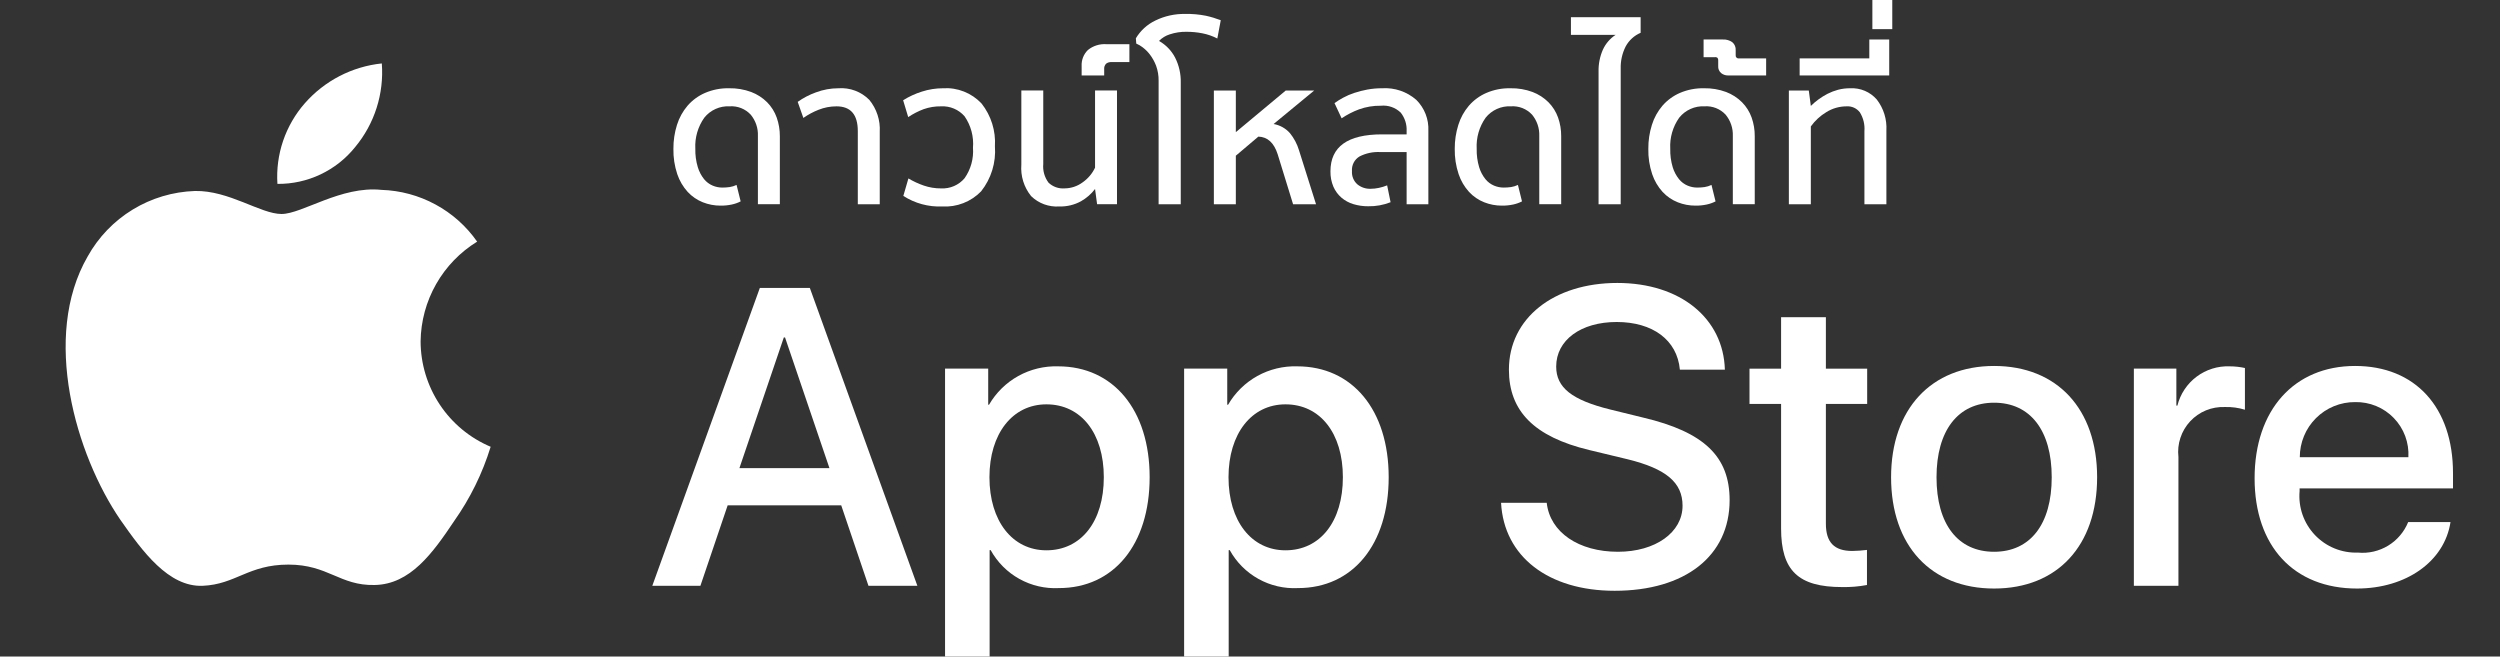
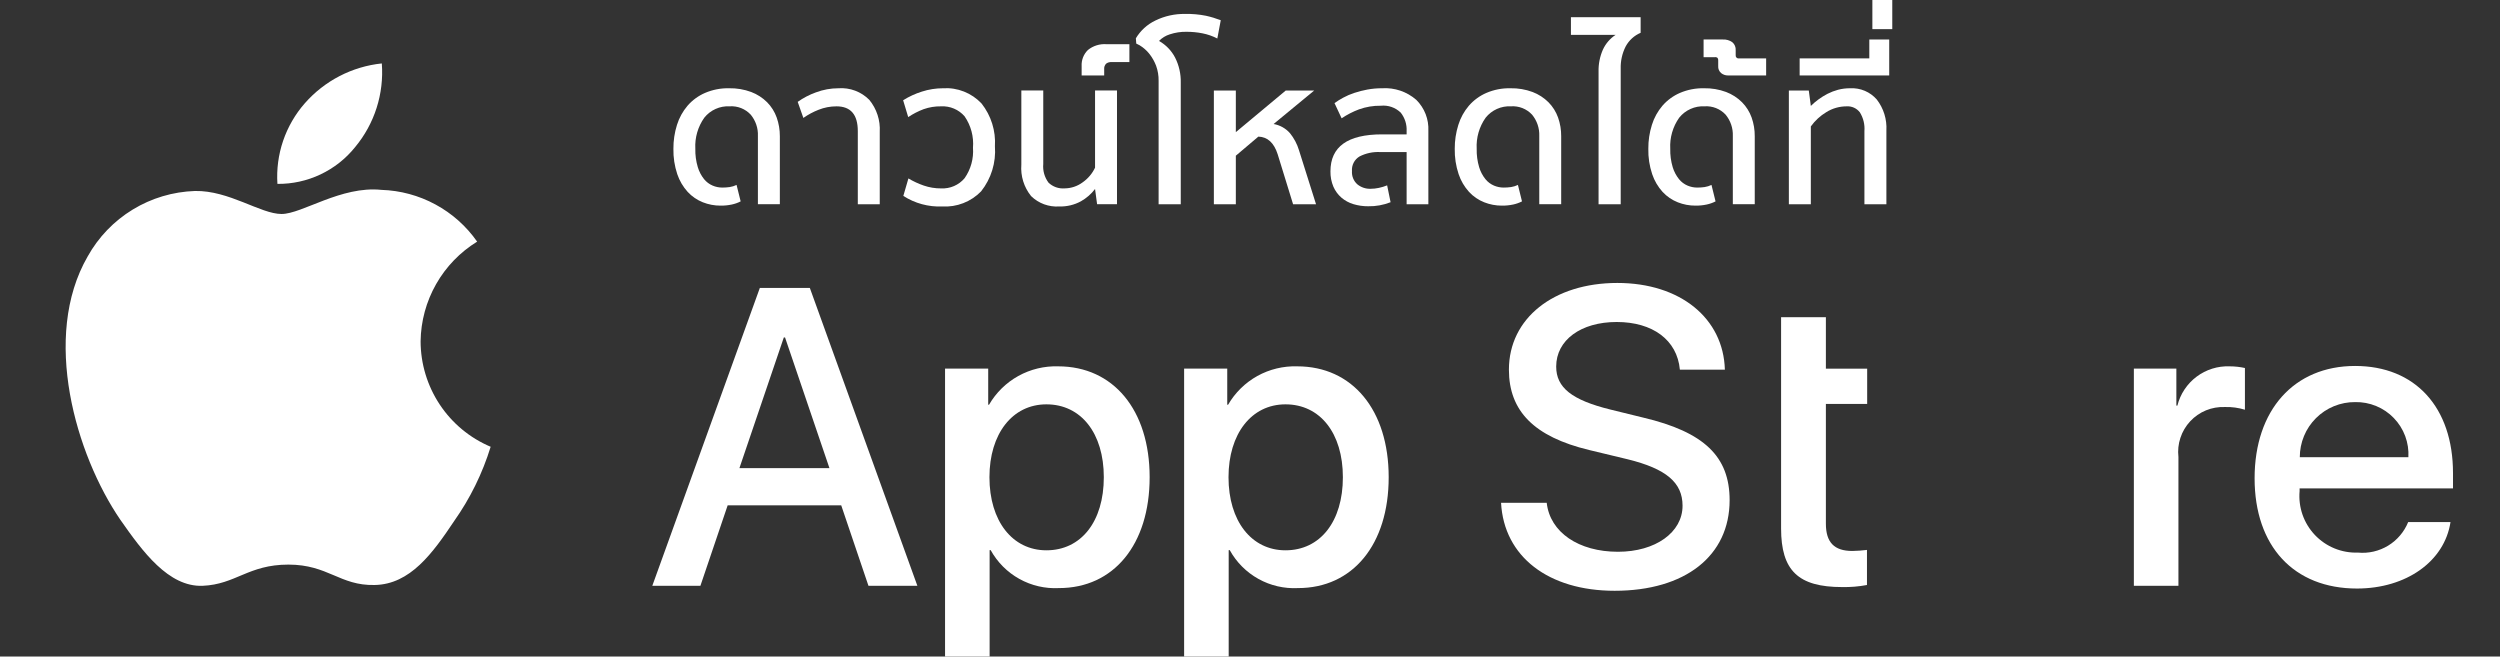
<svg xmlns="http://www.w3.org/2000/svg" fill="none" viewBox="0 0 99 26" class="design-iconfont">
  <rect x="0" y="0" width="99" height="26" fill="#333333" stroke="none" />
  <g clip-path="url(#kr0hp69rz__clip0_5143_15329)" fill="#fff">
    <path d="M16.656 13.513C16.667 12.72 16.877 11.943 17.269 11.253C17.66 10.563 18.22 9.984 18.895 9.569C18.466 8.956 17.9 8.451 17.242 8.096C16.584 7.74 15.851 7.542 15.104 7.519C13.508 7.352 11.962 8.474 11.149 8.474C10.32 8.474 9.069 7.536 7.721 7.563C6.849 7.592 5.999 7.845 5.255 8.299C4.51 8.753 3.896 9.393 3.472 10.155C1.634 13.336 3.005 18.011 4.765 20.582C5.645 21.841 6.674 23.248 8.021 23.198C9.339 23.143 9.831 22.358 11.421 22.358C12.997 22.358 13.459 23.198 14.833 23.166C16.247 23.143 17.137 21.901 17.987 20.63C18.62 19.733 19.107 18.742 19.43 17.692C18.608 17.345 17.907 16.764 17.414 16.02C16.921 15.277 16.657 14.405 16.656 13.513Z" />
    <path d="M14.061 5.828C14.832 4.902 15.211 3.713 15.12 2.512C13.942 2.635 12.854 3.198 12.072 4.088C11.69 4.523 11.398 5.029 11.211 5.577C11.025 6.125 10.948 6.704 10.986 7.282C11.575 7.288 12.158 7.16 12.69 6.908C13.223 6.656 13.692 6.287 14.061 5.828Z" />
    <path d="M33.312 20.01H28.816L27.736 23.198H25.831L30.09 11.401H32.069L36.328 23.198H34.391L33.312 20.01ZM29.281 18.538H32.846L31.088 13.364H31.039L29.281 18.538Z" />
    <path d="M45.526 18.898C45.526 21.571 44.095 23.288 41.936 23.288C41.389 23.317 40.846 23.191 40.367 22.925C39.888 22.659 39.494 22.263 39.23 21.784H39.189V26.044H37.424V14.597H39.133V16.028H39.165C39.442 15.551 39.842 15.157 40.325 14.889C40.807 14.622 41.352 14.49 41.904 14.507C44.087 14.508 45.526 16.233 45.526 18.898ZM43.711 18.898C43.711 17.157 42.811 16.012 41.438 16.012C40.089 16.012 39.182 17.181 39.182 18.898C39.182 20.631 40.089 21.792 41.438 21.792C42.811 21.792 43.711 20.656 43.711 18.898Z" />
    <path d="M54.992 18.898C54.992 21.571 53.562 23.288 51.403 23.288C50.856 23.317 50.312 23.191 49.834 22.925C49.355 22.659 48.961 22.263 48.697 21.784H48.656V26.044H46.891V14.597H48.599V16.028H48.632C48.908 15.551 49.309 15.157 49.791 14.889C50.273 14.622 50.819 14.49 51.371 14.507C53.554 14.507 54.992 16.233 54.992 18.898ZM53.178 18.898C53.178 17.157 52.278 16.012 50.905 16.012C49.556 16.012 48.649 17.181 48.649 18.898C48.649 20.631 49.556 21.792 50.905 21.792C52.278 21.792 53.178 20.656 53.178 18.898Z" />
    <path d="M61.25 19.912C61.38 21.082 62.517 21.85 64.07 21.85C65.558 21.85 66.629 21.082 66.629 20.027C66.629 19.111 65.983 18.563 64.454 18.187L62.925 17.819C60.759 17.296 59.753 16.283 59.753 14.639C59.753 12.603 61.527 11.205 64.046 11.205C66.539 11.205 68.247 12.603 68.305 14.639H66.523C66.416 13.461 65.443 12.751 64.021 12.751C62.599 12.751 61.625 13.47 61.625 14.516C61.625 15.35 62.247 15.841 63.767 16.217L65.067 16.536C67.488 17.108 68.493 18.081 68.493 19.806C68.493 22.013 66.735 23.395 63.939 23.395C61.323 23.395 59.556 22.046 59.442 19.912L61.25 19.912Z" />
-     <path d="M72.305 12.562V14.598H73.94V15.996H72.305V20.738C72.305 21.474 72.632 21.818 73.351 21.818C73.545 21.814 73.739 21.801 73.932 21.777V23.166C73.609 23.227 73.28 23.254 72.951 23.248C71.21 23.248 70.531 22.594 70.531 20.926V15.996H69.28V14.598H70.531V12.562H72.305Z" />
-     <path d="M74.887 18.899C74.887 16.193 76.481 14.492 78.966 14.492C81.46 14.492 83.046 16.193 83.046 18.899C83.046 21.613 81.469 23.306 78.966 23.306C76.465 23.306 74.887 21.613 74.887 18.899ZM81.248 18.899C81.248 17.043 80.397 15.947 78.966 15.947C77.536 15.947 76.686 17.051 76.686 18.899C76.686 20.763 77.536 21.85 78.966 21.85C80.397 21.85 81.248 20.763 81.248 18.899Z" />
+     <path d="M72.305 12.562V14.598H73.94V15.996H72.305V20.738C72.305 21.474 72.632 21.818 73.351 21.818C73.545 21.814 73.739 21.801 73.932 21.777V23.166C73.609 23.227 73.28 23.254 72.951 23.248C71.21 23.248 70.531 22.594 70.531 20.926V15.996H69.28H70.531V12.562H72.305Z" />
    <path d="M84.501 14.597H86.184V16.061H86.225C86.339 15.604 86.607 15.2 86.984 14.917C87.361 14.634 87.823 14.489 88.294 14.507C88.497 14.507 88.7 14.529 88.899 14.573V16.225C88.642 16.146 88.374 16.11 88.106 16.118C87.849 16.108 87.594 16.153 87.356 16.25C87.119 16.348 86.905 16.496 86.731 16.684C86.556 16.872 86.424 17.096 86.344 17.34C86.263 17.583 86.237 17.842 86.266 18.097V23.198H84.501L84.501 14.597Z" />
    <path d="M97.04 20.673C96.803 22.234 95.282 23.306 93.337 23.306C90.835 23.306 89.282 21.629 89.282 18.94C89.282 16.242 90.843 14.492 93.263 14.492C95.642 14.492 97.139 16.127 97.139 18.735V19.34H91.064V19.446C91.036 19.763 91.076 20.082 91.18 20.382C91.285 20.682 91.452 20.956 91.671 21.187C91.89 21.417 92.155 21.598 92.449 21.718C92.744 21.838 93.06 21.894 93.378 21.883C93.795 21.922 94.213 21.825 94.571 21.607C94.929 21.389 95.207 21.061 95.364 20.673L97.04 20.673ZM91.072 18.106H95.372C95.388 17.821 95.345 17.536 95.246 17.269C95.146 17.002 94.993 16.758 94.794 16.553C94.596 16.348 94.358 16.186 94.094 16.078C93.831 15.97 93.548 15.917 93.263 15.923C92.975 15.921 92.69 15.976 92.424 16.085C92.158 16.194 91.916 16.355 91.713 16.558C91.509 16.761 91.347 17.002 91.238 17.268C91.128 17.533 91.072 17.818 91.072 18.106Z" />
    <path d="M30.013 8.087V5.385C30.026 5.078 29.924 4.777 29.728 4.54C29.622 4.427 29.493 4.338 29.349 4.281C29.205 4.224 29.05 4.2 28.895 4.21C28.704 4.2 28.513 4.235 28.338 4.314C28.163 4.392 28.009 4.511 27.89 4.661C27.636 5.019 27.511 5.453 27.535 5.891C27.529 6.138 27.562 6.384 27.633 6.62C27.685 6.792 27.769 6.953 27.881 7.094C27.973 7.207 28.09 7.295 28.224 7.351C28.342 7.401 28.469 7.427 28.598 7.428C28.697 7.428 28.797 7.422 28.895 7.408C28.99 7.393 29.082 7.365 29.168 7.323L29.33 7.975C29.219 8.032 29.102 8.073 28.98 8.099C28.833 8.13 28.684 8.145 28.534 8.143C28.294 8.144 28.056 8.099 27.833 8.011C27.605 7.921 27.401 7.781 27.234 7.601C27.049 7.397 26.908 7.158 26.82 6.897C26.712 6.573 26.66 6.233 26.667 5.891C26.665 5.571 26.712 5.252 26.808 4.947C26.895 4.667 27.037 4.409 27.227 4.186C27.416 3.968 27.653 3.795 27.918 3.68C28.219 3.551 28.544 3.488 28.871 3.495C29.17 3.489 29.468 3.539 29.748 3.643C29.985 3.733 30.2 3.871 30.379 4.05C30.547 4.221 30.677 4.427 30.757 4.653C30.841 4.89 30.883 5.141 30.882 5.393V8.087H30.013Z" />
    <path d="M33.969 8.088V5.192C33.969 4.538 33.688 4.211 33.125 4.211C32.881 4.211 32.639 4.257 32.413 4.348C32.201 4.431 32 4.539 31.813 4.67L31.589 4.034C31.809 3.877 32.05 3.752 32.304 3.66C32.592 3.551 32.897 3.495 33.205 3.495C33.429 3.479 33.654 3.512 33.865 3.591C34.075 3.67 34.266 3.794 34.424 3.954C34.717 4.31 34.865 4.764 34.838 5.224V8.088L33.969 8.088Z" />
    <path d="M35.973 7.066C36.165 7.181 36.369 7.275 36.58 7.348C36.801 7.424 37.034 7.462 37.267 7.461C37.443 7.469 37.618 7.438 37.779 7.368C37.941 7.298 38.084 7.192 38.197 7.058C38.444 6.707 38.562 6.28 38.53 5.852C38.567 5.41 38.449 4.97 38.197 4.605C38.082 4.473 37.939 4.369 37.778 4.301C37.617 4.232 37.442 4.202 37.267 4.211C37.032 4.207 36.798 4.245 36.576 4.323C36.361 4.404 36.156 4.509 35.965 4.637L35.764 3.97C35.995 3.825 36.244 3.71 36.504 3.628C36.777 3.539 37.062 3.495 37.348 3.495C37.63 3.477 37.913 3.522 38.176 3.627C38.439 3.731 38.675 3.892 38.869 4.098C39.249 4.579 39.438 5.184 39.399 5.795C39.447 6.437 39.252 7.073 38.852 7.577C38.653 7.782 38.412 7.942 38.146 8.045C37.879 8.149 37.594 8.193 37.308 8.176C36.765 8.199 36.229 8.052 35.772 7.758L35.973 7.066Z" />
    <path d="M41.313 6.495C41.289 6.759 41.363 7.023 41.523 7.235C41.607 7.315 41.707 7.376 41.817 7.415C41.926 7.454 42.043 7.469 42.158 7.46C42.415 7.458 42.664 7.375 42.87 7.223C43.083 7.075 43.254 6.874 43.364 6.639V3.583H44.233V8.087H43.445L43.364 7.484C43.213 7.683 43.023 7.848 42.805 7.971C42.543 8.114 42.247 8.185 41.949 8.176C41.744 8.19 41.539 8.16 41.346 8.09C41.153 8.019 40.978 7.908 40.831 7.765C40.548 7.414 40.41 6.968 40.445 6.519V3.583H41.313L41.313 6.495Z" />
    <path d="M44.016 2.458C43.939 2.453 43.864 2.476 43.802 2.522C43.775 2.551 43.753 2.585 43.74 2.622C43.727 2.66 43.722 2.7 43.726 2.739V2.989H42.833V2.619C42.826 2.5 42.845 2.382 42.888 2.272C42.931 2.162 42.997 2.062 43.082 1.979C43.288 1.813 43.55 1.731 43.814 1.75H44.724V2.458H44.016Z" />
    <path d="M45.881 8.088V3.206C45.885 3 45.851 2.796 45.781 2.602C45.721 2.446 45.64 2.298 45.539 2.164C45.456 2.055 45.359 1.957 45.249 1.874C45.171 1.814 45.086 1.764 44.996 1.726L44.98 1.517C45.163 1.211 45.431 0.967 45.752 0.813C46.12 0.633 46.525 0.544 46.935 0.552C47.21 0.546 47.485 0.57 47.755 0.624C47.955 0.668 48.151 0.727 48.342 0.801L48.206 1.525C48.02 1.429 47.823 1.36 47.618 1.32C47.412 1.279 47.201 1.259 46.99 1.259C46.764 1.254 46.538 1.289 46.323 1.36C46.162 1.41 46.015 1.5 45.897 1.621C46.167 1.774 46.388 2.001 46.532 2.277C46.688 2.584 46.766 2.925 46.758 3.27V8.088H45.881Z" />
    <path d="M51.206 8.088L50.596 6.109C50.45 5.654 50.195 5.421 49.831 5.41L48.939 6.166V8.088H48.069V3.584H48.939V5.233L50.916 3.584H52.043L50.434 4.911C50.685 4.954 50.913 5.082 51.082 5.273C51.244 5.473 51.365 5.702 51.44 5.949L52.115 8.088L51.206 8.088Z" />
    <path d="M55.702 8.088V6.021H54.648C54.368 6.008 54.09 6.067 53.84 6.194C53.74 6.253 53.658 6.339 53.605 6.442C53.552 6.545 53.529 6.661 53.538 6.777C53.532 6.875 53.547 6.973 53.584 7.063C53.621 7.154 53.678 7.235 53.752 7.3C53.898 7.419 54.082 7.482 54.27 7.476C54.383 7.476 54.495 7.464 54.604 7.44C54.716 7.417 54.825 7.383 54.931 7.34L55.067 8.008C54.785 8.119 54.484 8.174 54.181 8.168C53.983 8.17 53.785 8.141 53.594 8.084C53.42 8.032 53.258 7.944 53.12 7.826C52.983 7.707 52.874 7.559 52.802 7.392C52.721 7.2 52.682 6.993 52.686 6.785C52.686 5.809 53.367 5.321 54.729 5.321H55.702V5.192C55.716 4.928 55.633 4.668 55.469 4.46C55.365 4.36 55.241 4.283 55.105 4.236C54.969 4.189 54.824 4.172 54.681 4.187C54.386 4.182 54.093 4.231 53.816 4.331C53.573 4.422 53.343 4.541 53.128 4.685L52.846 4.082C52.956 4.004 53.071 3.933 53.189 3.869C53.329 3.793 53.475 3.73 53.627 3.68C53.796 3.624 53.97 3.58 54.145 3.547C54.338 3.512 54.533 3.494 54.729 3.495C55.224 3.463 55.711 3.628 56.085 3.954C56.246 4.114 56.372 4.306 56.455 4.518C56.537 4.73 56.574 4.957 56.563 5.184V8.088L55.702 8.088Z" />
    <path d="M60.955 8.087V5.385C60.967 5.078 60.865 4.777 60.669 4.54C60.564 4.427 60.434 4.338 60.29 4.281C60.146 4.224 59.991 4.2 59.837 4.21C59.645 4.2 59.454 4.235 59.279 4.314C59.105 4.392 58.951 4.511 58.831 4.661C58.578 5.019 58.453 5.453 58.477 5.891C58.471 6.138 58.504 6.384 58.574 6.62C58.626 6.792 58.71 6.953 58.823 7.094C58.914 7.207 59.032 7.295 59.165 7.351C59.284 7.401 59.411 7.427 59.539 7.428C59.639 7.428 59.738 7.422 59.837 7.408C59.931 7.393 60.023 7.365 60.11 7.323L60.271 7.975C60.161 8.031 60.043 8.073 59.921 8.099C59.775 8.13 59.625 8.145 59.475 8.143C59.235 8.144 58.998 8.099 58.775 8.011C58.547 7.921 58.342 7.781 58.175 7.601C57.99 7.397 57.849 7.158 57.762 6.897C57.653 6.573 57.602 6.233 57.608 5.891C57.606 5.571 57.654 5.252 57.75 4.946C57.836 4.667 57.978 4.409 58.168 4.186C58.358 3.968 58.594 3.795 58.859 3.68C59.16 3.551 59.485 3.488 59.813 3.495C60.112 3.489 60.409 3.539 60.69 3.643C60.926 3.733 61.141 3.871 61.32 4.05C61.489 4.221 61.618 4.427 61.699 4.653C61.783 4.89 61.825 5.141 61.823 5.393V8.087L60.955 8.087Z" />
    <path d="M63.303 8.088V2.835C63.296 2.535 63.355 2.237 63.476 1.963C63.586 1.725 63.76 1.523 63.979 1.38H62.209V0.68H64.969V1.299C64.716 1.407 64.508 1.597 64.377 1.838C64.238 2.112 64.171 2.416 64.18 2.723V8.088L63.303 8.088Z" />
    <path d="M68.62 8.087V5.385C68.632 5.078 68.53 4.777 68.334 4.54C68.229 4.427 68.099 4.338 67.955 4.281C67.811 4.224 67.656 4.2 67.502 4.21C67.311 4.2 67.12 4.235 66.945 4.314C66.77 4.392 66.616 4.511 66.496 4.661C66.243 5.019 66.118 5.453 66.142 5.891C66.136 6.138 66.169 6.384 66.239 6.62C66.291 6.792 66.376 6.953 66.488 7.094C66.579 7.207 66.697 7.295 66.83 7.351C66.949 7.401 67.076 7.427 67.204 7.428C67.304 7.428 67.403 7.422 67.502 7.408C67.597 7.393 67.688 7.365 67.775 7.323L67.936 7.975C67.826 8.031 67.708 8.073 67.586 8.099C67.44 8.13 67.29 8.145 67.14 8.143C66.9 8.144 66.663 8.099 66.44 8.011C66.212 7.921 66.007 7.781 65.84 7.601C65.655 7.397 65.514 7.158 65.427 6.897C65.318 6.573 65.266 6.233 65.274 5.891C65.271 5.571 65.319 5.252 65.415 4.946C65.501 4.667 65.643 4.409 65.833 4.186C66.023 3.968 66.259 3.795 66.524 3.68C66.825 3.551 67.15 3.488 67.478 3.495C67.777 3.489 68.074 3.539 68.355 3.643C68.591 3.733 68.806 3.871 68.985 4.05C69.154 4.221 69.283 4.427 69.364 4.653C69.448 4.89 69.49 5.141 69.488 5.393V8.087L68.62 8.087Z" />
    <path d="M68.733 2.184C68.731 2.201 68.733 2.219 68.738 2.236C68.744 2.252 68.753 2.268 68.766 2.28C68.778 2.293 68.793 2.302 68.81 2.308C68.827 2.313 68.845 2.315 68.862 2.312H69.939V2.988H68.427C68.329 2.989 68.234 2.956 68.158 2.895C68.118 2.861 68.087 2.819 68.066 2.77C68.046 2.722 68.037 2.67 68.041 2.618V2.401C68.045 2.364 68.036 2.328 68.017 2.296C68.003 2.283 67.987 2.274 67.968 2.268C67.95 2.263 67.931 2.261 67.912 2.264H67.462V1.564H68.227C68.358 1.557 68.488 1.594 68.596 1.669C68.643 1.707 68.68 1.757 68.704 1.813C68.728 1.869 68.738 1.93 68.733 1.991L68.733 2.184Z" />
    <path d="M73.831 5.192C73.852 4.931 73.788 4.671 73.65 4.448C73.59 4.37 73.511 4.307 73.42 4.265C73.33 4.224 73.231 4.205 73.132 4.211C72.846 4.21 72.566 4.289 72.324 4.44C72.082 4.585 71.873 4.778 71.709 5.007V8.088H70.839V3.584H71.628L71.709 4.195C71.801 4.103 71.9 4.019 72.005 3.942C72.12 3.857 72.241 3.782 72.367 3.716C72.501 3.648 72.641 3.594 72.786 3.555C72.943 3.514 73.105 3.494 73.268 3.495C73.466 3.485 73.664 3.519 73.847 3.597C74.029 3.674 74.192 3.792 74.322 3.942C74.592 4.292 74.726 4.727 74.701 5.168V8.088H73.831L73.831 5.192Z" />
    <path d="M71.266 2.988V2.312H74.025V1.564H74.813V2.988H71.266Z" />
    <path d="M74.146 1.154V-0.044H74.934V1.154H74.146Z" />
  </g>
  <defs>
    <clipPath id="kr0hp69rz__clip0_5143_15329">
      <path fill="#fff" transform="translate(.869)" d="M0 0H98V26H0z" />
    </clipPath>
  </defs>
</svg>